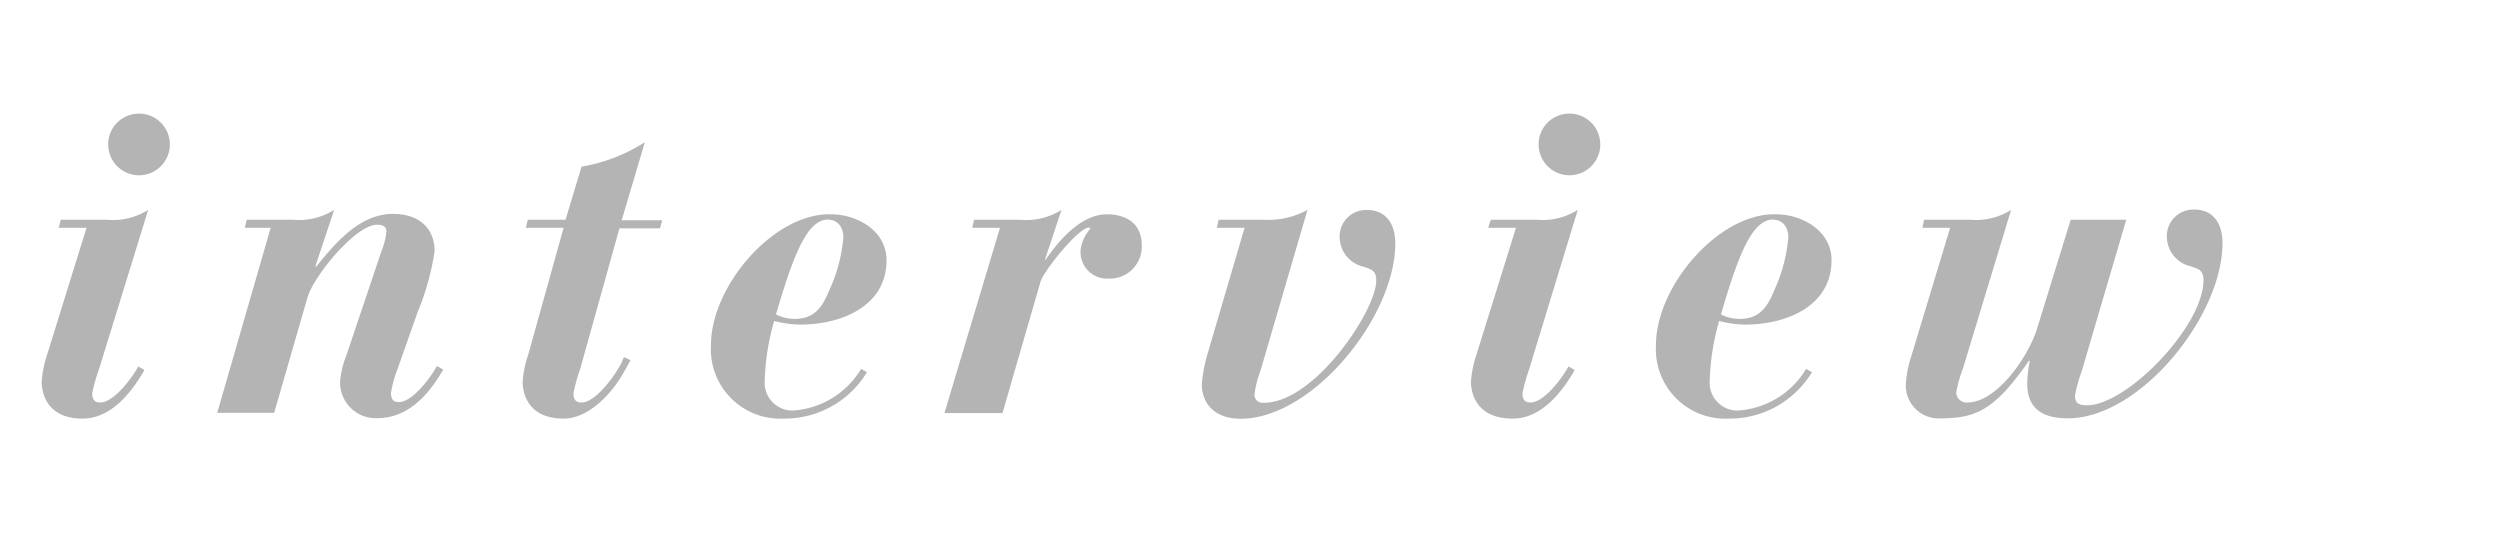
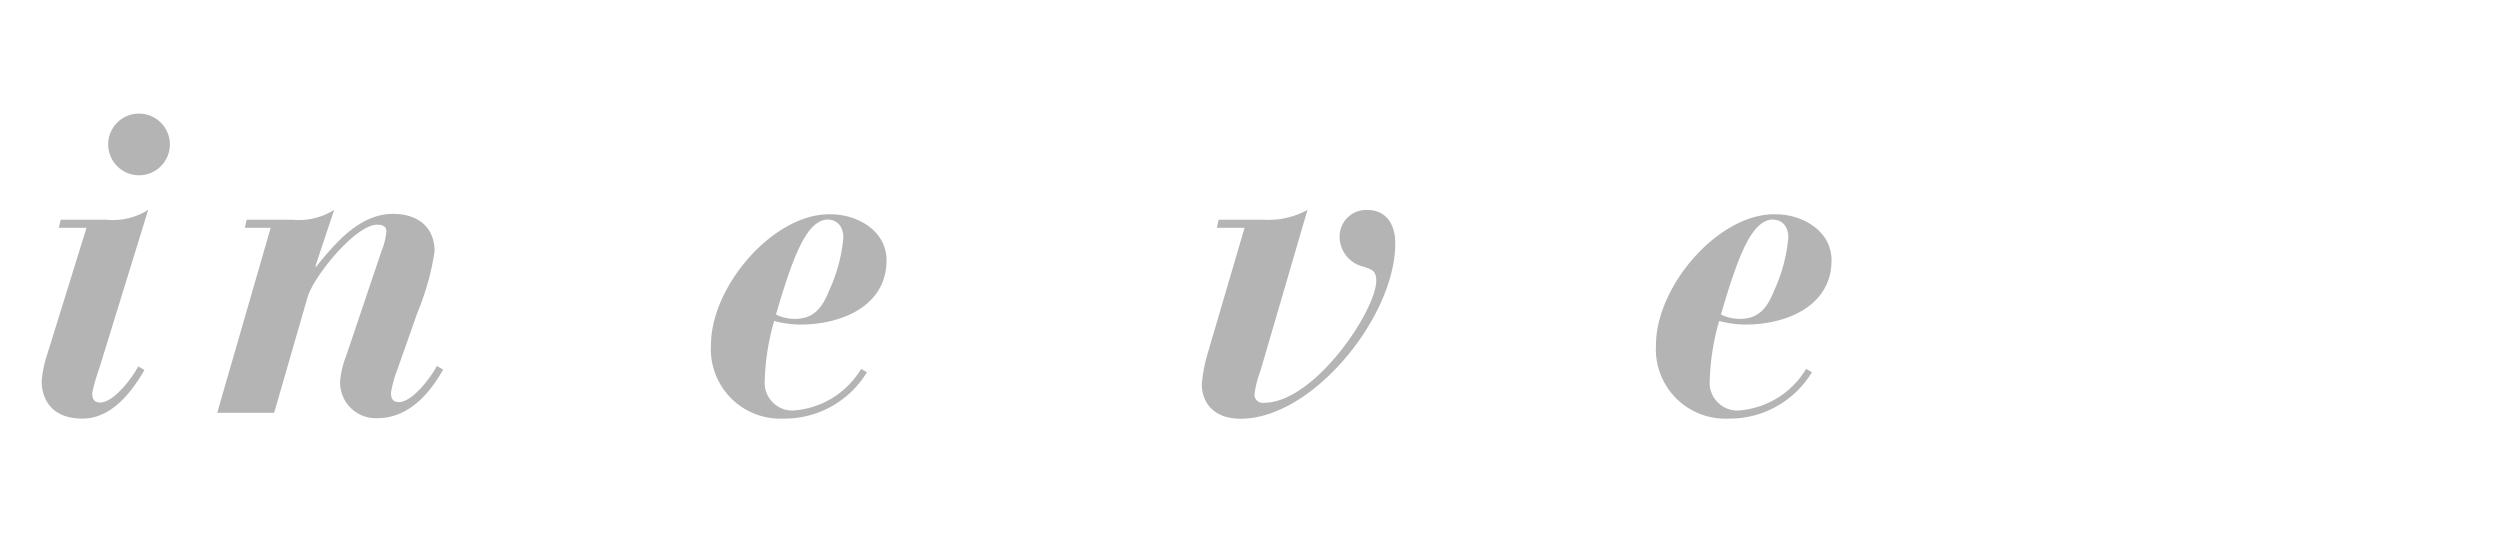
<svg xmlns="http://www.w3.org/2000/svg" id="レイヤー_1" data-name="レイヤー 1" width="180" height="39" viewBox="0 0 180 39">
  <defs>
    <style>.cls-1{fill:#fff;}.cls-2{fill:#b4b4b4;}</style>
  </defs>
  <rect class="cls-1" width="180" height="39" />
  <path class="cls-2" d="M4.37,15.82h3.3a4.73,4.73,0,0,0,3-.71L7.13,26.58a11.77,11.77,0,0,0-.49,1.73c0,.55.26.67.58.67,1,0,2.38-1.89,2.73-2.6l.45.26c-.9,1.57-2.37,3.5-4.46,3.5C3,30.14,3,27.73,3,27.48a7.69,7.69,0,0,1,.38-1.9L6.23,16.4h-2ZM10,8.18a2.22,2.22,0,1,1-2.21,2.21A2.21,2.21,0,0,1,10,8.18Z" />
  <path class="cls-2" d="M19.49,16.4H17.63l.13-.58h3.3a4.75,4.75,0,0,0,3-.71L22.7,19.19l.07,0c1.31-1.6,3.08-3.79,5.52-3.79,1.92,0,3,1.06,3,2.7a18.56,18.56,0,0,1-1.22,4.37l-1.44,4.08a8.69,8.69,0,0,0-.48,1.73c0,.55.25.67.57.67,1,0,2.38-1.89,2.73-2.6l.46.26c-.9,1.57-2.38,3.5-4.76,3.5a2.57,2.57,0,0,1-2.66-2.7,6.72,6.72,0,0,1,.45-1.83l2.53-7.51a4.87,4.87,0,0,0,.35-1.41c0-.42-.38-.48-.67-.48-1.54,0-4.53,3.66-5,5.2l-2.41,8.34H15.64Z" />
-   <path class="cls-2" d="M38,15.82h2.72L41.87,12a12.28,12.28,0,0,0,4.56-1.76l-1.67,5.62h2.92l-.16.58H44.6L41.77,26.58a12.8,12.8,0,0,0-.48,1.73c0,.55.26.67.58.67,1,0,2.38-1.89,2.86-2.82l.19-.45.48.22-.45.81c-.8,1.47-2.5,3.4-4.37,3.4-2.95,0-2.95-2.41-2.95-2.66a7.31,7.31,0,0,1,.39-1.9l2.56-9.18H37.86Z" />
  <path class="cls-2" d="M62.42,26.8a6.93,6.93,0,0,1-6,3.34,5,5,0,0,1-5.23-5.3c0-4.27,4.56-9.53,8.64-9.41,1.86,0,4,1.16,4,3.31,0,3.34-3.31,4.63-6.2,4.63a7.69,7.69,0,0,1-1.89-.26,17.15,17.15,0,0,0-.68,4.3,2,2,0,0,0,2,2.15,6.18,6.18,0,0,0,4.94-3Zm-2.76-11c-1.51,0-2.47,2.34-3.79,6.84a3,3,0,0,0,1.35.32c1.41,0,2-.84,2.5-2.09a11.29,11.29,0,0,0,1-3.76C60.72,16.17,60.14,15.82,59.66,15.82Z" />
-   <path class="cls-2" d="M72,16.4H70l.13-.58h3.3a4.73,4.73,0,0,0,3-.71l-1.19,3.57h.06c.9-1.32,2.51-3.25,4.4-3.25,1.38,0,2.51.65,2.51,2.25a2.31,2.31,0,0,1-2.41,2.38,1.91,1.91,0,0,1-2-2,2.72,2.72,0,0,1,.7-1.58c0-.09-.06-.09-.12-.09-.71,0-3.25,3.11-3.47,3.92l-2.73,9.43H68Z" />
  <path class="cls-2" d="M89.61,16.4h-2l.13-.58H91a5.81,5.81,0,0,0,3.14-.71L90.74,26.74a7,7,0,0,0-.42,1.7A.59.59,0,0,0,91,29c3.66,0,8.09-6.67,8.09-8.79,0-.74-.35-.81-.89-1a2.22,2.22,0,0,1-1.74-2,1.91,1.91,0,0,1,2-2.09c1.19,0,2,.84,2,2.41,0,5.27-5.94,12.62-11.14,12.62-1.86,0-2.79-1.09-2.79-2.5a11.19,11.19,0,0,1,.38-2.06Z" />
-   <path class="cls-2" d="M107.34,15.82h3.31a4.69,4.69,0,0,0,2.95-.71l-3.5,11.47a12.8,12.8,0,0,0-.48,1.73c0,.55.25.67.58.67,1,0,2.37-1.89,2.73-2.6l.45.26c-.9,1.57-2.38,3.5-4.47,3.5-3,0-3-2.41-3-2.66a7.69,7.69,0,0,1,.38-1.9l2.86-9.18h-2ZM113,8.18a2.22,2.22,0,1,1-2.22,2.21A2.21,2.21,0,0,1,113,8.18Z" />
  <path class="cls-2" d="M130.46,26.8a6.93,6.93,0,0,1-6,3.34,5,5,0,0,1-5.23-5.3c0-4.27,4.56-9.53,8.64-9.41,1.86,0,4,1.16,4,3.31,0,3.34-3.31,4.63-6.2,4.63a7.63,7.63,0,0,1-1.89-.26,17.15,17.15,0,0,0-.68,4.3,2,2,0,0,0,2,2.15,6.18,6.18,0,0,0,4.94-3Zm-2.76-11c-1.51,0-2.48,2.34-3.79,6.84a3,3,0,0,0,1.35.32c1.41,0,2-.84,2.5-2.09a11.53,11.53,0,0,0,1-3.76C128.76,16.17,128.18,15.82,127.7,15.82Z" />
-   <path class="cls-2" d="M140.41,16.4h-2l.13-.58h3.31a4.69,4.69,0,0,0,2.95-.71l-3.47,11.43a9.35,9.35,0,0,0-.48,1.71.74.74,0,0,0,.8.73c2.06,0,4.31-3.14,5-5.26l2.44-7.9h4l-3.21,10.92a10,10,0,0,0-.48,1.76c0,.52.26.68.87.68,2.86,0,8.38-5.69,8.38-9,0-.74-.35-.81-.9-1a2.21,2.21,0,0,1-1.73-2,1.91,1.91,0,0,1,2-2.09c1.19,0,2,.84,2,2.41,0,5.27-5.94,12.62-11.14,12.62-2.25,0-2.92-1.09-2.92-2.5a8.76,8.76,0,0,1,.19-1.64h-.07c-2.31,3.31-3.62,4.14-6.26,4.14a2.38,2.38,0,0,1-2.6-2.5,8.49,8.49,0,0,1,.42-2.06Z" />
</svg>